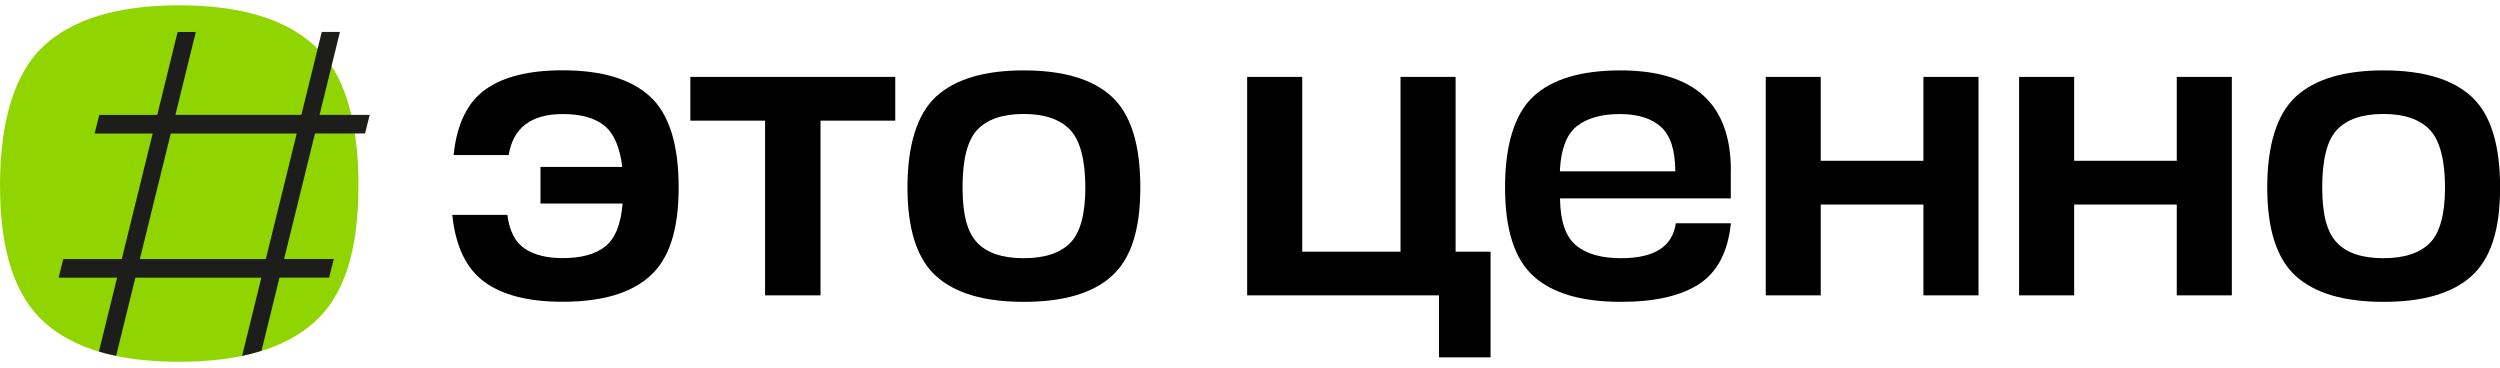
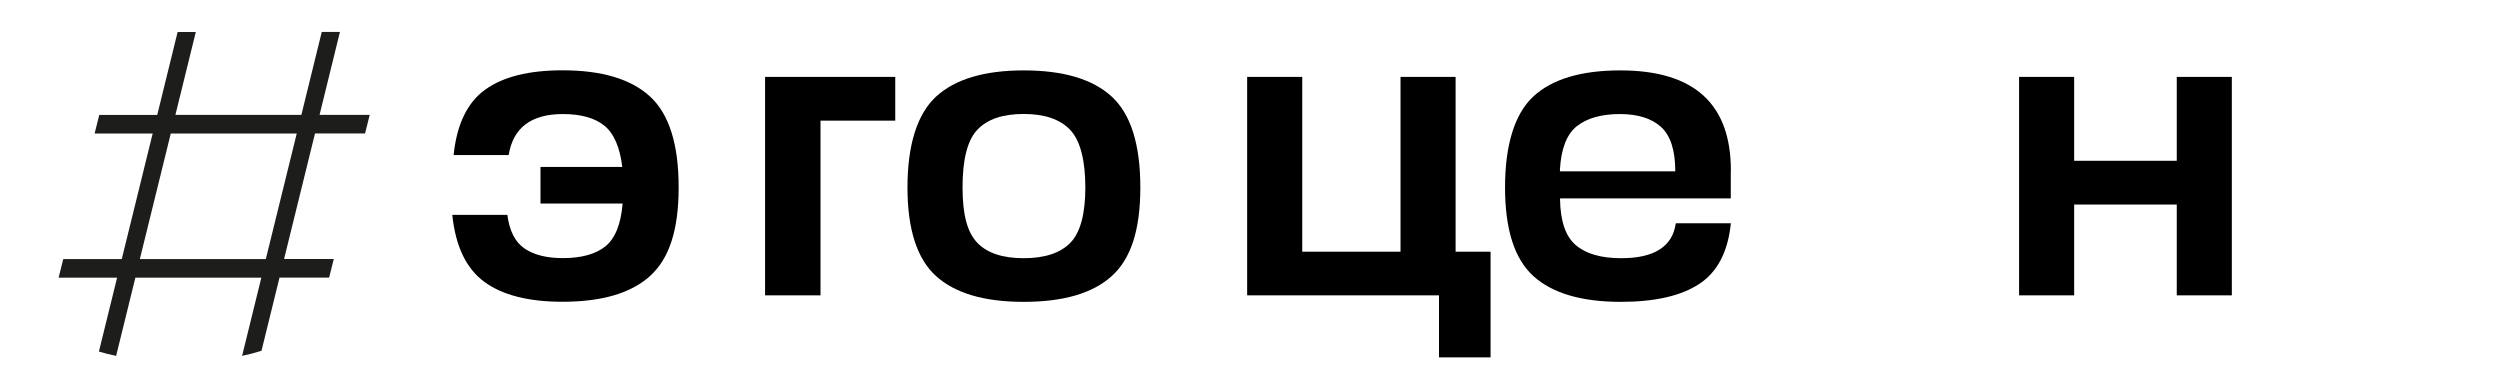
<svg xmlns="http://www.w3.org/2000/svg" width="340" height="50" viewBox="0 0 340 50" fill="none">
  <g clip-path="url(#clip0_4002_625)">
    <path d="M73.518 22.703H84.628C84.305 20.015 83.493 18.14 82.191 17.088C80.888 16.037 79.001 15.511 76.552 15.511C72.239 15.511 69.778 17.375 69.181 21.09H61.691C62.121 16.897 63.566 13.923 66.004 12.178C68.441 10.434 71.929 9.562 76.492 9.562C81.844 9.562 85.81 10.745 88.403 13.122C90.995 15.499 92.297 19.621 92.297 25.475C92.297 31.328 90.995 35.199 88.403 37.54C85.81 39.882 81.832 41.04 76.492 41.04C71.893 41.04 68.357 40.145 65.884 38.341C63.411 36.537 61.954 33.502 61.512 29.226H69.002C69.277 31.4 70.065 32.929 71.343 33.801C72.634 34.673 74.366 35.103 76.54 35.103C79.073 35.103 81.008 34.566 82.334 33.502C83.66 32.427 84.448 30.492 84.675 27.685H73.506V22.691L73.518 22.703Z" fill="black" />
-     <path d="M93.885 10.458H121.755V16.407H111.589V40.168H104.051V16.407H93.885V10.458Z" fill="black" />
+     <path d="M93.885 10.458H121.755V16.407H111.589V40.168H104.051V16.407V10.458Z" fill="black" />
    <path d="M139.221 9.574C144.609 9.574 148.599 10.757 151.191 13.134C153.783 15.511 155.085 19.633 155.085 25.486C155.085 31.34 153.783 35.211 151.191 37.552C148.599 39.894 144.609 41.052 139.221 41.052C133.833 41.052 129.903 39.882 127.31 37.552C124.718 35.211 123.416 31.197 123.416 25.486C123.416 19.776 124.718 15.511 127.31 13.134C129.903 10.757 133.881 9.574 139.221 9.574ZM132.925 33.036C134.275 34.422 136.366 35.115 139.221 35.115C142.076 35.115 144.178 34.422 145.552 33.036C146.914 31.651 147.607 29.13 147.607 25.486C147.607 21.843 146.926 19.119 145.552 17.674C144.19 16.228 142.076 15.499 139.221 15.499C136.366 15.499 134.275 16.216 132.925 17.638C131.575 19.059 130.906 21.676 130.906 25.475C130.906 29.273 131.575 31.639 132.925 33.025" fill="black" />
    <path d="M177.104 10.458V34.231H190.471V10.458H197.962V34.231H202.716V48.602H195.704V40.168H169.613V10.458H177.104Z" fill="black" />
    <path d="M235.387 23.181V26.98H212.164V27.04C212.2 30.05 212.916 32.153 214.302 33.335C215.688 34.518 217.743 35.115 220.478 35.115C224.994 35.115 227.467 33.526 227.909 30.361H235.399C235.005 34.243 233.571 36.991 231.099 38.615C228.626 40.24 225.066 41.052 220.431 41.052C215.079 41.052 211.125 39.882 208.544 37.552C205.964 35.211 204.686 31.197 204.686 25.486C204.686 19.776 205.964 15.511 208.52 13.134C211.077 10.757 215.031 9.574 220.371 9.574C230.394 9.574 235.399 14.114 235.399 23.181M212.152 23.061V23.3H227.837C227.837 20.445 227.192 18.438 225.902 17.268C224.612 16.097 222.748 15.511 220.287 15.511C217.826 15.511 215.855 16.061 214.469 17.148C213.084 18.235 212.307 20.206 212.152 23.061Z" fill="black" />
-     <path d="M247.621 10.458V21.867H261.586V10.458H269.076V40.168H261.586V27.816H247.621V40.168H240.143V10.458H247.621Z" fill="black" />
    <path d="M282.086 10.458V21.867H296.039V10.458H303.529V40.168H296.039V27.816H282.086V40.168H274.596V10.458H282.086Z" fill="black" />
-     <path d="M324.149 9.574C329.536 9.574 333.526 10.757 336.119 13.134C338.711 15.511 340.013 19.633 340.013 25.486C340.013 31.34 338.711 35.211 336.119 37.552C333.526 39.894 329.536 41.052 324.149 41.052C318.761 41.052 314.831 39.882 312.238 37.552C309.646 35.211 308.344 31.197 308.344 25.486C308.344 19.776 309.646 15.511 312.238 13.134C314.831 10.757 318.809 9.574 324.149 9.574ZM317.841 33.036C319.191 34.422 321.281 35.115 324.137 35.115C326.992 35.115 329.094 34.422 330.468 33.036C331.83 31.651 332.523 29.13 332.523 25.486C332.523 21.843 331.842 19.119 330.468 17.674C329.106 16.228 326.992 15.499 324.137 15.499C321.281 15.499 319.191 16.216 317.841 17.638C316.491 19.059 315.822 21.676 315.822 25.475C315.822 29.273 316.491 31.639 317.841 33.025" fill="black" />
-     <path d="M24.334 0.722C32.625 0.722 38.765 2.55 42.767 6.205C46.757 9.861 48.752 16.204 48.752 25.236C48.752 34.267 46.757 40.204 42.767 43.8C38.777 47.396 32.625 49.2 24.334 49.2C16.044 49.2 9.987 47.408 5.997 43.8C1.995 40.204 0 34.016 0 25.236C0 16.455 1.995 9.873 5.985 6.205C9.987 2.55 16.103 0.722 24.334 0.722Z" fill="#91D500" />
    <path d="M13.464 47.814C14.205 48.041 14.981 48.232 15.793 48.399L18.41 37.767H35.541L32.924 48.399C33.844 48.208 34.728 47.969 35.564 47.706L38.013 37.755H44.763L45.396 35.223H38.635L42.84 18.152H49.649L50.282 15.619H43.461L46.232 4.342H43.76L40.988 15.619H23.857L26.629 4.354H24.156L21.384 15.631H13.5L12.867 18.163H20.763L16.558 35.235H8.602L7.969 37.767H15.925L13.452 47.802L13.464 47.814ZM23.224 18.163H40.355L36.15 35.235H19.019L23.224 18.163Z" fill="#1D1D1B" />
  </g>
  <defs>
    <clipPath id="clip0_4002_625">
      <rect width="340" height="48.478" fill="white" transform="translate(0 0.722)" />
    </clipPath>
  </defs>
</svg>